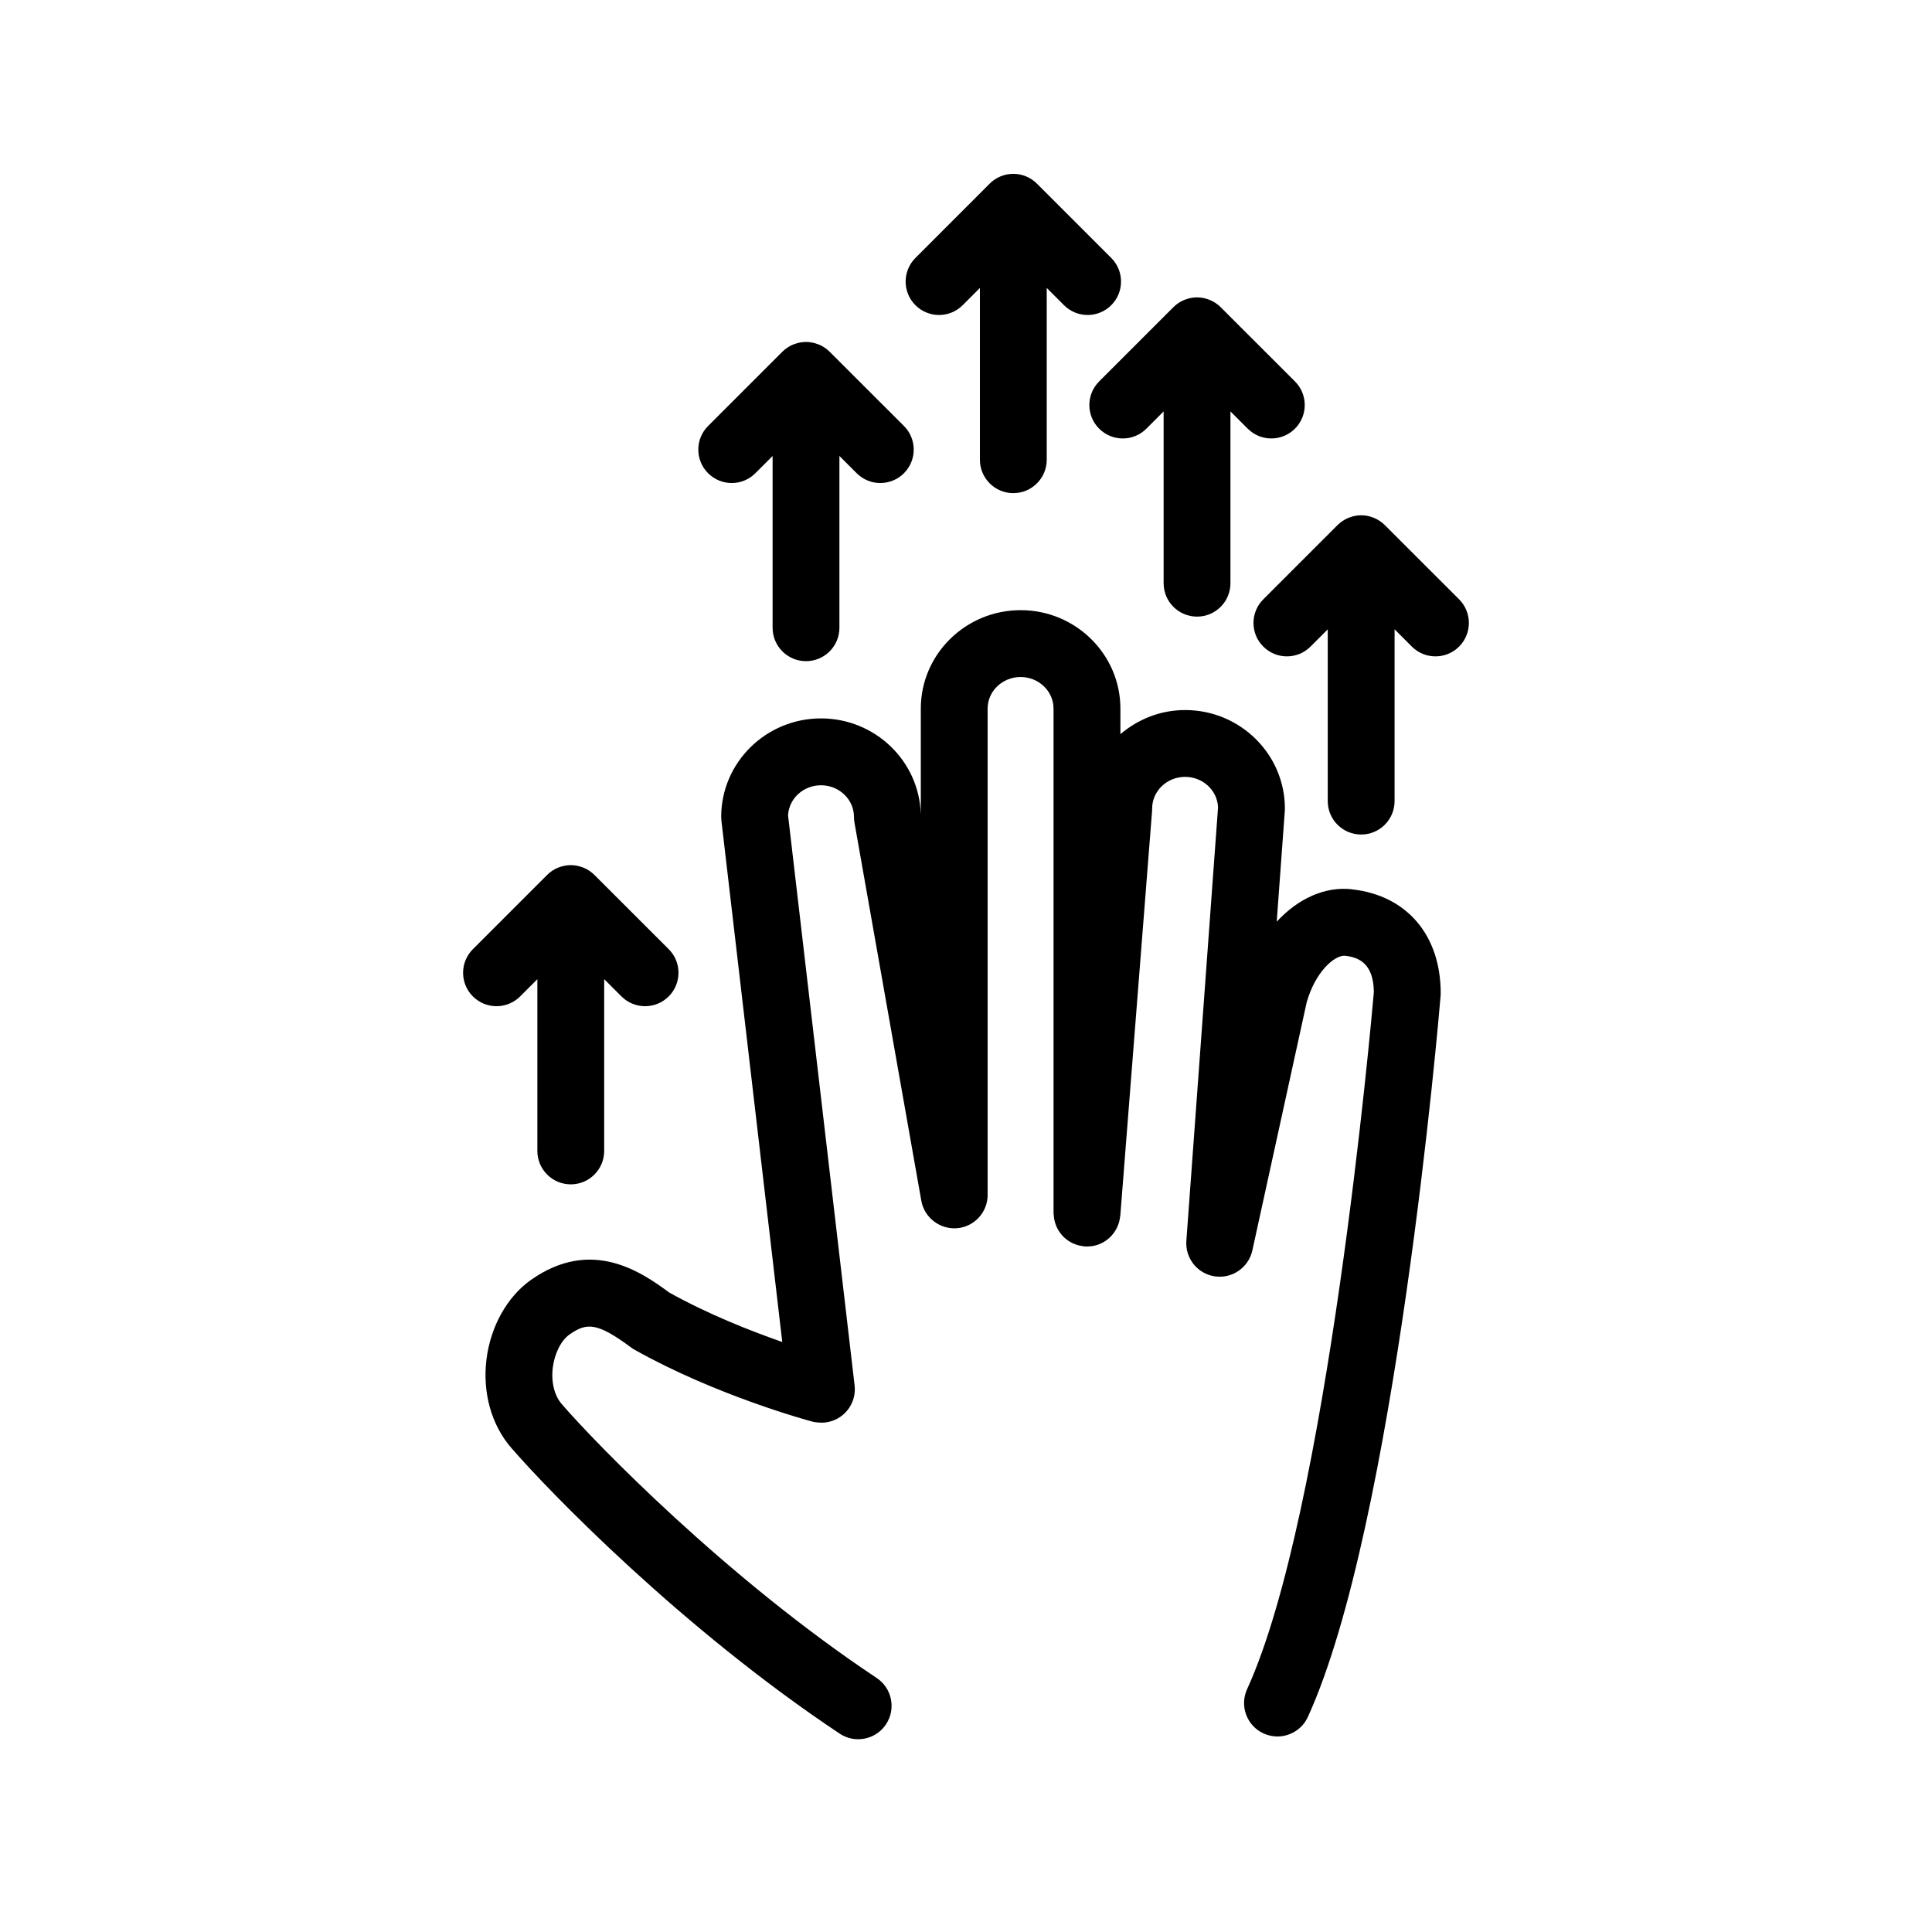
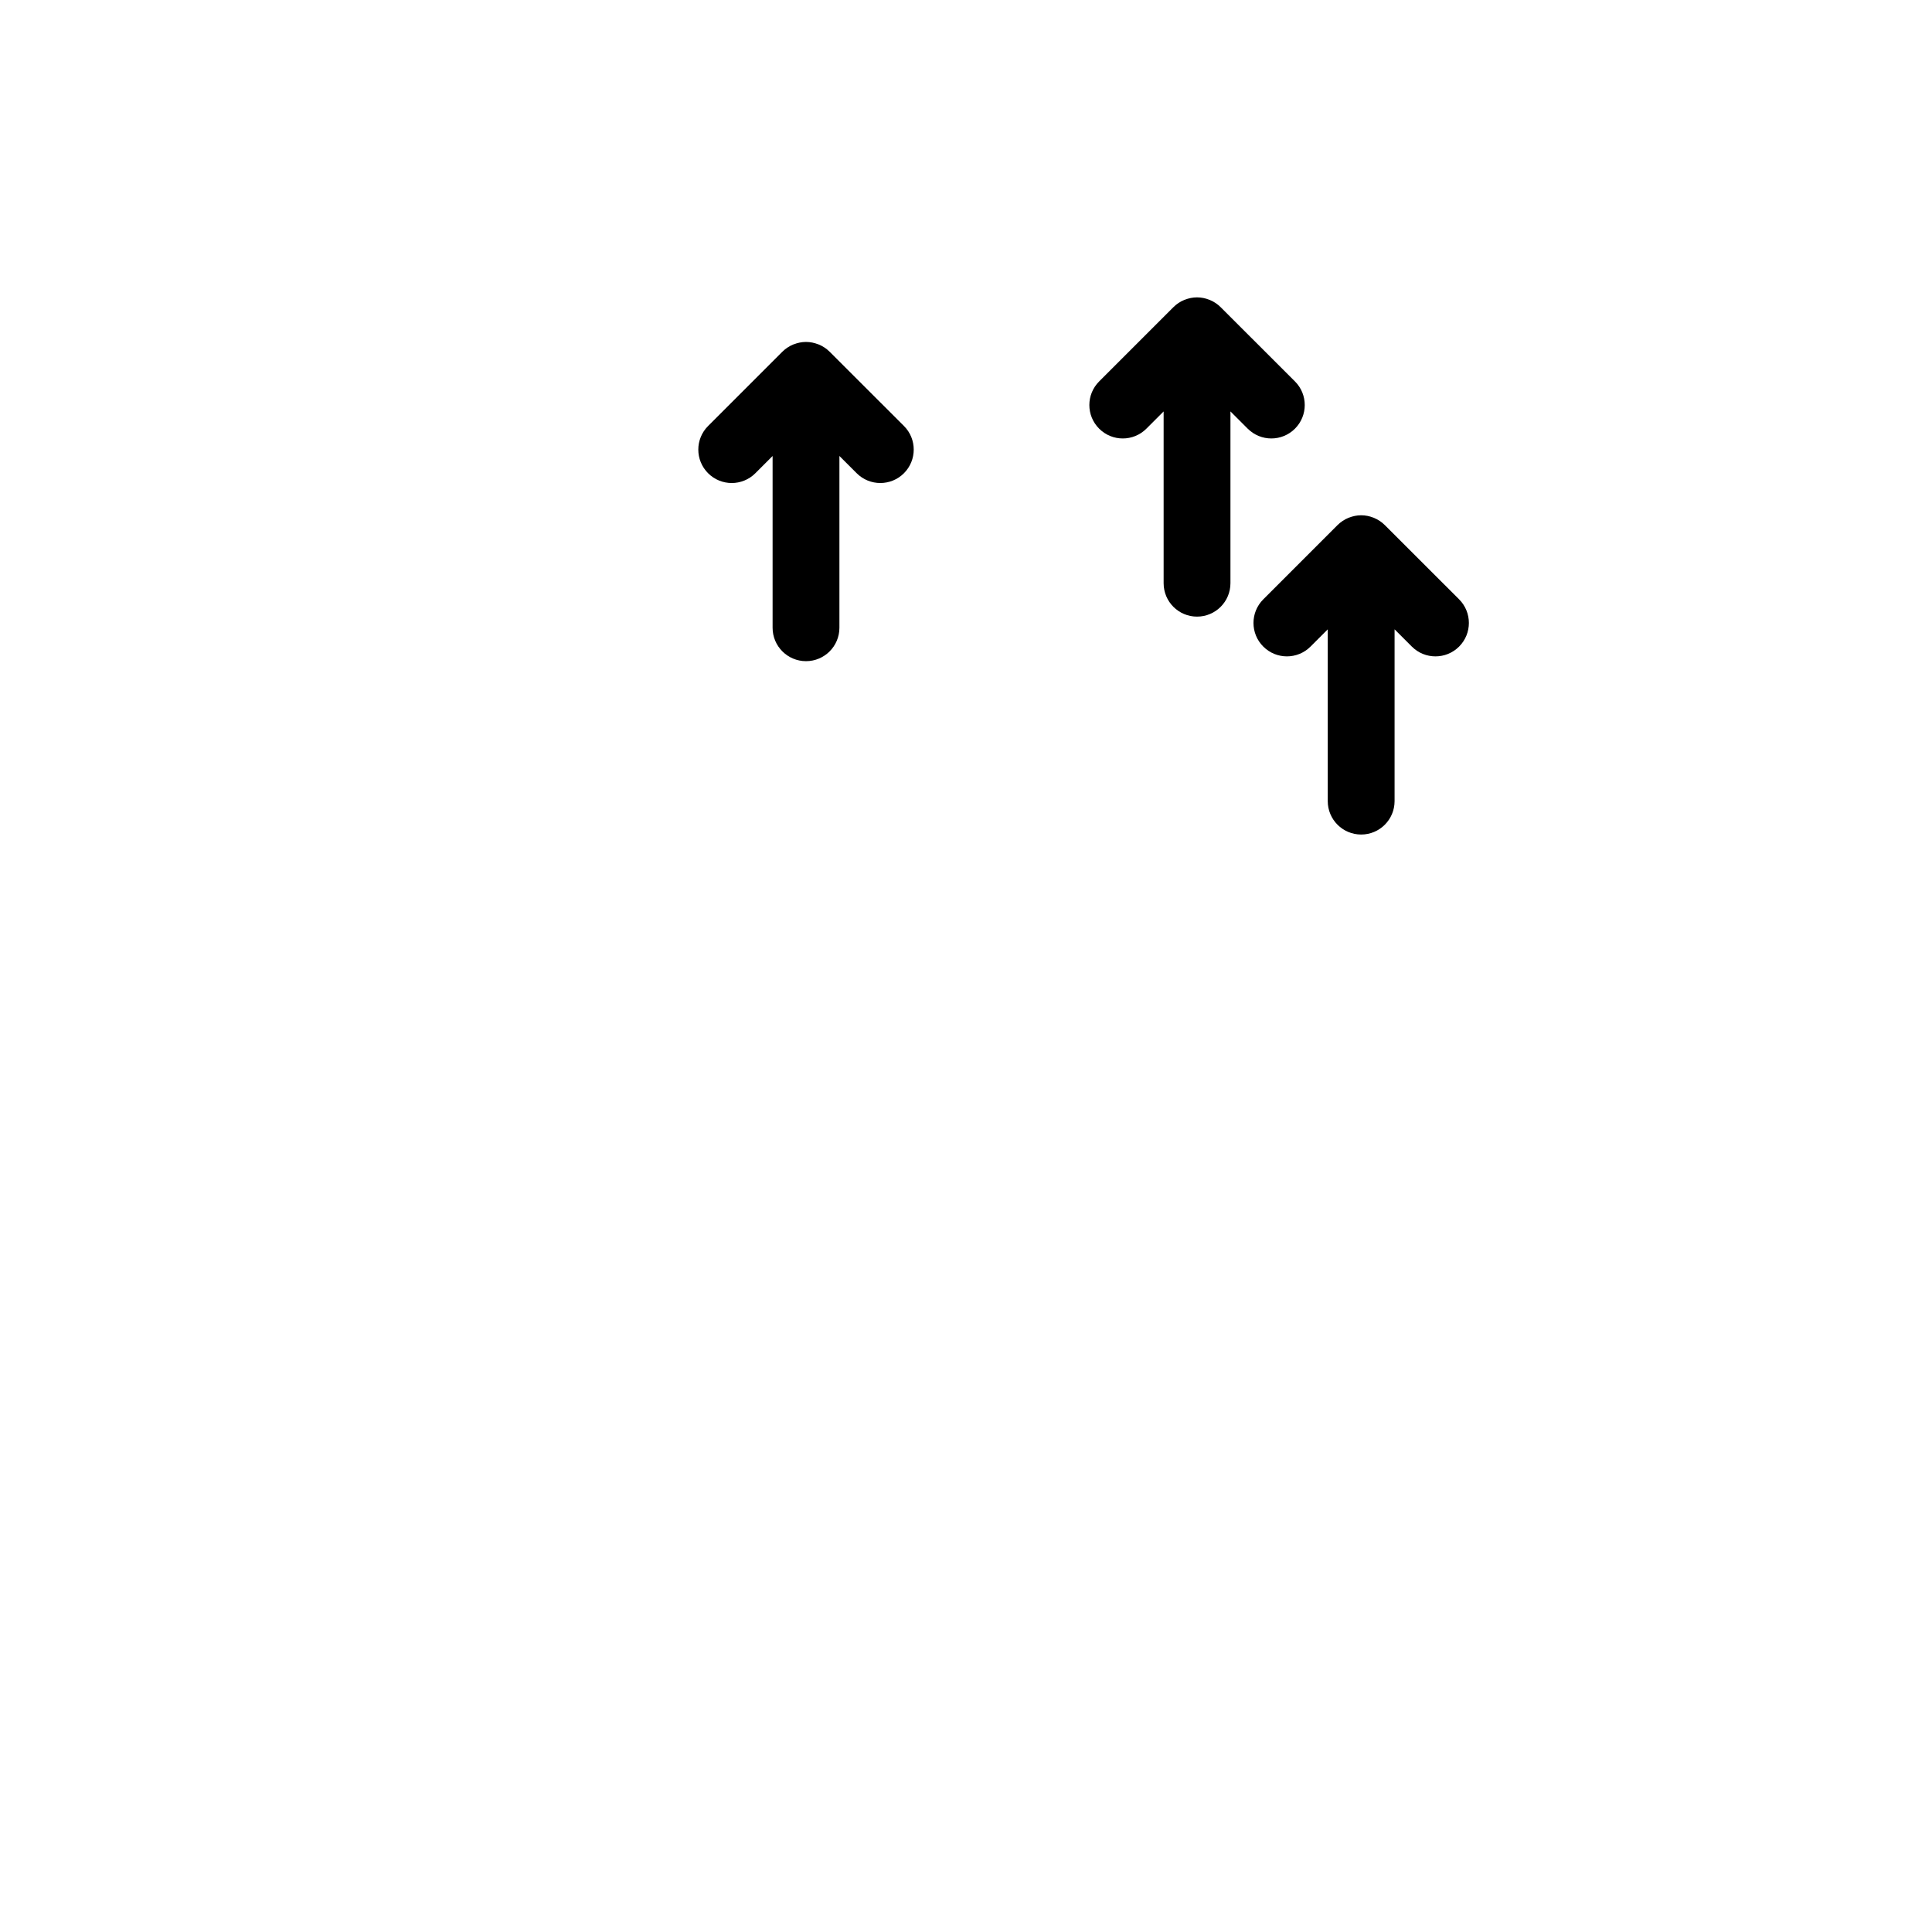
<svg xmlns="http://www.w3.org/2000/svg" fill="#000000" width="800px" height="800px" version="1.1" viewBox="144 144 512 512">
  <g>
-     <path d="m344.18 269.41 4.566-4.566v45.52c0 4.887 3.965 8.852 8.855 8.852s8.852-3.965 8.852-8.852v-45.527l4.578 4.574c1.727 1.727 3.996 2.594 6.262 2.594 2.266 0 4.535-0.867 6.262-2.594 3.457-3.465 3.457-9.074 0-12.523l-19.688-19.672c-0.82-0.82-1.809-1.477-2.902-1.93-0.047-0.016-0.09-0.023-0.137-0.039-1.004-0.395-2.086-0.629-3.231-0.629s-2.227 0.238-3.231 0.629c-0.047 0.016-0.09 0.023-0.133 0.039-1.094 0.453-2.082 1.109-2.906 1.93l-19.672 19.672c-3.461 3.465-3.461 9.062 0 12.523 3.461 3.461 9.062 3.461 12.523 0z" />
-     <path d="m399.12 224.88 4.566-4.566v45.52c0 4.891 3.965 8.855 8.852 8.855s8.855-3.965 8.855-8.855v-45.527l4.574 4.574c1.734 1.734 3.996 2.594 6.262 2.594s4.527-0.863 6.262-2.594c3.457-3.461 3.457-9.062 0-12.52l-19.688-19.684c-1.602-1.605-3.82-2.606-6.266-2.606-2.438 0-4.656 0.988-6.254 2.59l-0.004 0.004-19.684 19.695c-3.457 3.461-3.457 9.07 0 12.52 3.461 3.461 9.07 3.461 12.523 0z" />
+     <path d="m344.18 269.41 4.566-4.566v45.52c0 4.887 3.965 8.852 8.855 8.852s8.852-3.965 8.852-8.852v-45.527l4.578 4.574c1.727 1.727 3.996 2.594 6.262 2.594 2.266 0 4.535-0.867 6.262-2.594 3.457-3.465 3.457-9.074 0-12.523l-19.688-19.672c-0.82-0.82-1.809-1.477-2.902-1.93-0.047-0.016-0.09-0.023-0.137-0.039-1.004-0.395-2.086-0.629-3.231-0.629s-2.227 0.238-3.231 0.629c-0.047 0.016-0.09 0.023-0.133 0.039-1.094 0.453-2.082 1.109-2.906 1.93l-19.672 19.672c-3.461 3.465-3.461 9.062 0 12.523 3.461 3.461 9.062 3.461 12.523 0" />
    <path d="m454.96 225.41-19.672 19.672c-3.465 3.461-3.465 9.062 0 12.52 3.457 3.461 9.062 3.461 12.516 0l4.57-4.566v45.52c0 4.891 3.961 8.855 8.852 8.855 4.891 0 8.855-3.965 8.855-8.855v-45.527l4.574 4.574c1.734 1.727 3.996 2.594 6.262 2.594s4.527-0.867 6.262-2.594c3.457-3.461 3.457-9.07 0-12.52l-19.688-19.672c-0.82-0.828-1.809-1.48-2.902-1.93-0.039-0.02-0.09-0.023-0.133-0.047-0.996-0.395-2.086-0.629-3.234-0.629-1.145 0-2.223 0.238-3.231 0.629-0.047 0.02-0.09 0.023-0.137 0.047-1.086 0.445-2.074 1.102-2.894 1.93z" />
    <path d="m530.68 302.83-19.688-19.672c-0.82-0.82-1.809-1.48-2.902-1.93-0.047-0.02-0.09-0.023-0.133-0.047-0.996-0.395-2.086-0.629-3.234-0.629-1.145 0-2.223 0.238-3.231 0.629-0.051 0.02-0.09 0.023-0.137 0.047-1.094 0.449-2.074 1.109-2.902 1.93l-19.668 19.672c-3.465 3.461-3.465 9.062 0 12.52 3.457 3.461 9.062 3.461 12.516 0l4.566-4.566v45.52c0 4.891 3.965 8.855 8.855 8.855 4.891 0 8.855-3.965 8.855-8.855v-45.527l4.574 4.574c1.734 1.734 3.996 2.594 6.262 2.594s4.527-0.863 6.262-2.594c3.457-3.457 3.457-9.066 0.004-12.52z" />
-     <path d="m281.84 408.06 4.566-4.566v45.52c0 4.887 3.965 8.852 8.855 8.852s8.852-3.965 8.852-8.852v-45.527l4.578 4.574c1.727 1.727 3.996 2.594 6.262 2.594s4.535-0.867 6.262-2.594c3.457-3.461 3.457-9.074 0-12.52l-19.688-19.672c-0.82-0.828-1.809-1.48-2.902-1.934-0.047-0.016-0.09-0.023-0.133-0.039-1.004-0.395-2.09-0.629-3.231-0.629-1.145 0-2.227 0.238-3.234 0.629-0.047 0.016-0.09 0.023-0.133 0.039-1.094 0.453-2.082 1.109-2.902 1.934l-19.672 19.672c-3.461 3.461-3.461 9.062 0 12.52 3.469 3.457 9.059 3.457 12.52 0z" />
-     <path d="m502.38 379.68c-7.211-0.855-14.383 2.449-20.035 8.574l2.144-29.355c0.012-0.211 0.02-0.434 0.02-0.645 0-14.383-11.859-26.086-26.441-26.086-6.574 0-12.52 2.457-17.148 6.394v-6.777c0-14.379-11.863-26.086-26.449-26.086-14.586 0-26.449 11.703-26.449 26.086v27.914l-0.016-0.082c-0.457-13.992-12.141-25.234-26.434-25.234-14.586 0-26.449 11.703-26.449 26.094 0 0.344 0.02 0.691 0.059 1.027l16.125 138.14c-8.34-2.91-19.609-7.344-29.961-13.113-7.32-5.387-20.535-14.672-36.621-3.356-6.312 4.457-10.727 12.34-11.809 21.086-1.078 8.797 1.301 17.32 6.531 23.387 10.055 11.652 45.297 47.984 87.074 75.781 1.512 1.004 3.215 1.484 4.898 1.484 2.863 0 5.672-1.391 7.379-3.949 2.707-4.082 1.602-9.566-2.469-12.281-39.926-26.555-74.508-62.211-83.477-72.605-1.945-2.254-2.828-5.859-2.359-9.652 0.465-3.754 2.207-7.203 4.422-8.766 4.637-3.246 7.344-3.199 16.363 3.457 0.293 0.223 0.598 0.418 0.918 0.594 21.555 12.113 46.004 18.742 47.035 19.02 0.75 0.195 1.5 0.262 2.246 0.266 0.066 0 0.121 0.035 0.191 0.035 0.344 0 0.691-0.02 1.039-0.059 4.856-0.57 8.332-4.969 7.769-9.824l-17.637-151.08c0.227-4.43 4.055-7.965 8.727-7.965 4.82 0 8.742 3.758 8.742 8.383 0 0.523 0.047 1.031 0.137 1.543l17.707 100.18c0.797 4.523 4.996 7.656 9.492 7.281 4.574-0.398 8.086-4.231 8.086-8.82l-0.004-128.88c0-4.613 3.914-8.375 8.734-8.375 4.82 0 8.734 3.758 8.734 8.375v133.71c0 0.18 0.047 0.352 0.055 0.527 0.02 0.316 0.047 0.621 0.098 0.926 0.051 0.281 0.109 0.551 0.188 0.82 0.082 0.293 0.156 0.57 0.266 0.848 0.102 0.266 0.215 0.52 0.336 0.77 0.125 0.258 0.262 0.516 0.406 0.75 0.145 0.238 0.316 0.465 0.484 0.691 0.176 0.227 0.352 0.453 0.543 0.664 0.191 0.203 0.387 0.387 0.594 0.57 0.215 0.195 0.434 0.383 0.672 0.555 0.227 0.16 0.465 0.312 0.707 0.453 0.246 0.145 0.492 0.293 0.75 0.406 0.266 0.125 0.539 0.23 0.828 0.328 0.262 0.098 0.523 0.18 0.797 0.25 0.309 0.074 0.609 0.117 0.926 0.16 0.176 0.023 0.336 0.082 0.52 0.098 0.133 0.016 0.262-0.012 0.395 0 0.105 0.004 0.195 0.031 0.301 0.031s0.207-0.031 0.316-0.031c0.484-0.012 0.953-0.055 1.414-0.141 0.039-0.012 0.082-0.02 0.117-0.031 0.539-0.109 1.062-0.273 1.566-0.488 0.031-0.012 0.051-0.02 0.07-0.031 0.484-0.207 0.941-0.453 1.375-0.742 0.07-0.051 0.141-0.105 0.215-0.156 0.359-0.258 0.699-0.527 1.023-0.84 0.125-0.121 0.246-0.258 0.367-0.383 0.242-0.266 0.469-0.535 0.68-0.828 0.152-0.207 0.281-0.418 0.414-0.641 0.152-0.258 0.301-0.516 0.43-0.785 0.125-0.266 0.227-0.539 0.324-0.82 0.102-0.262 0.18-0.523 0.25-0.801 0.074-0.297 0.121-0.594 0.16-0.902 0.031-0.18 0.09-0.352 0.102-0.539l8.418-107.24c0.016-0.227 0.023-0.457 0.023-0.691 0-4.621 3.918-8.379 8.734-8.379 4.727 0 8.578 3.617 8.727 8.113l-8.395 114.85c-0.332 4.637 2.961 8.742 7.562 9.41 4.578 0.672 8.922-2.332 9.926-6.867l14.395-65.742c2.293-8.102 7.332-12.5 10.117-12.363 3.531 0.398 7.578 1.859 7.691 9.598-0.711 8.168-12.309 138.24-33.594 184.77-2.035 4.449-0.086 9.703 4.363 11.738 1.195 0.543 2.445 0.801 3.672 0.801 3.359 0 6.574-1.926 8.062-5.168 23.148-50.598 34.703-185.33 35.176-191.04 0.02-0.25 0.031-0.5 0.031-0.742 0.02-15.359-8.961-25.918-23.414-27.535z" />
  </g>
</svg>